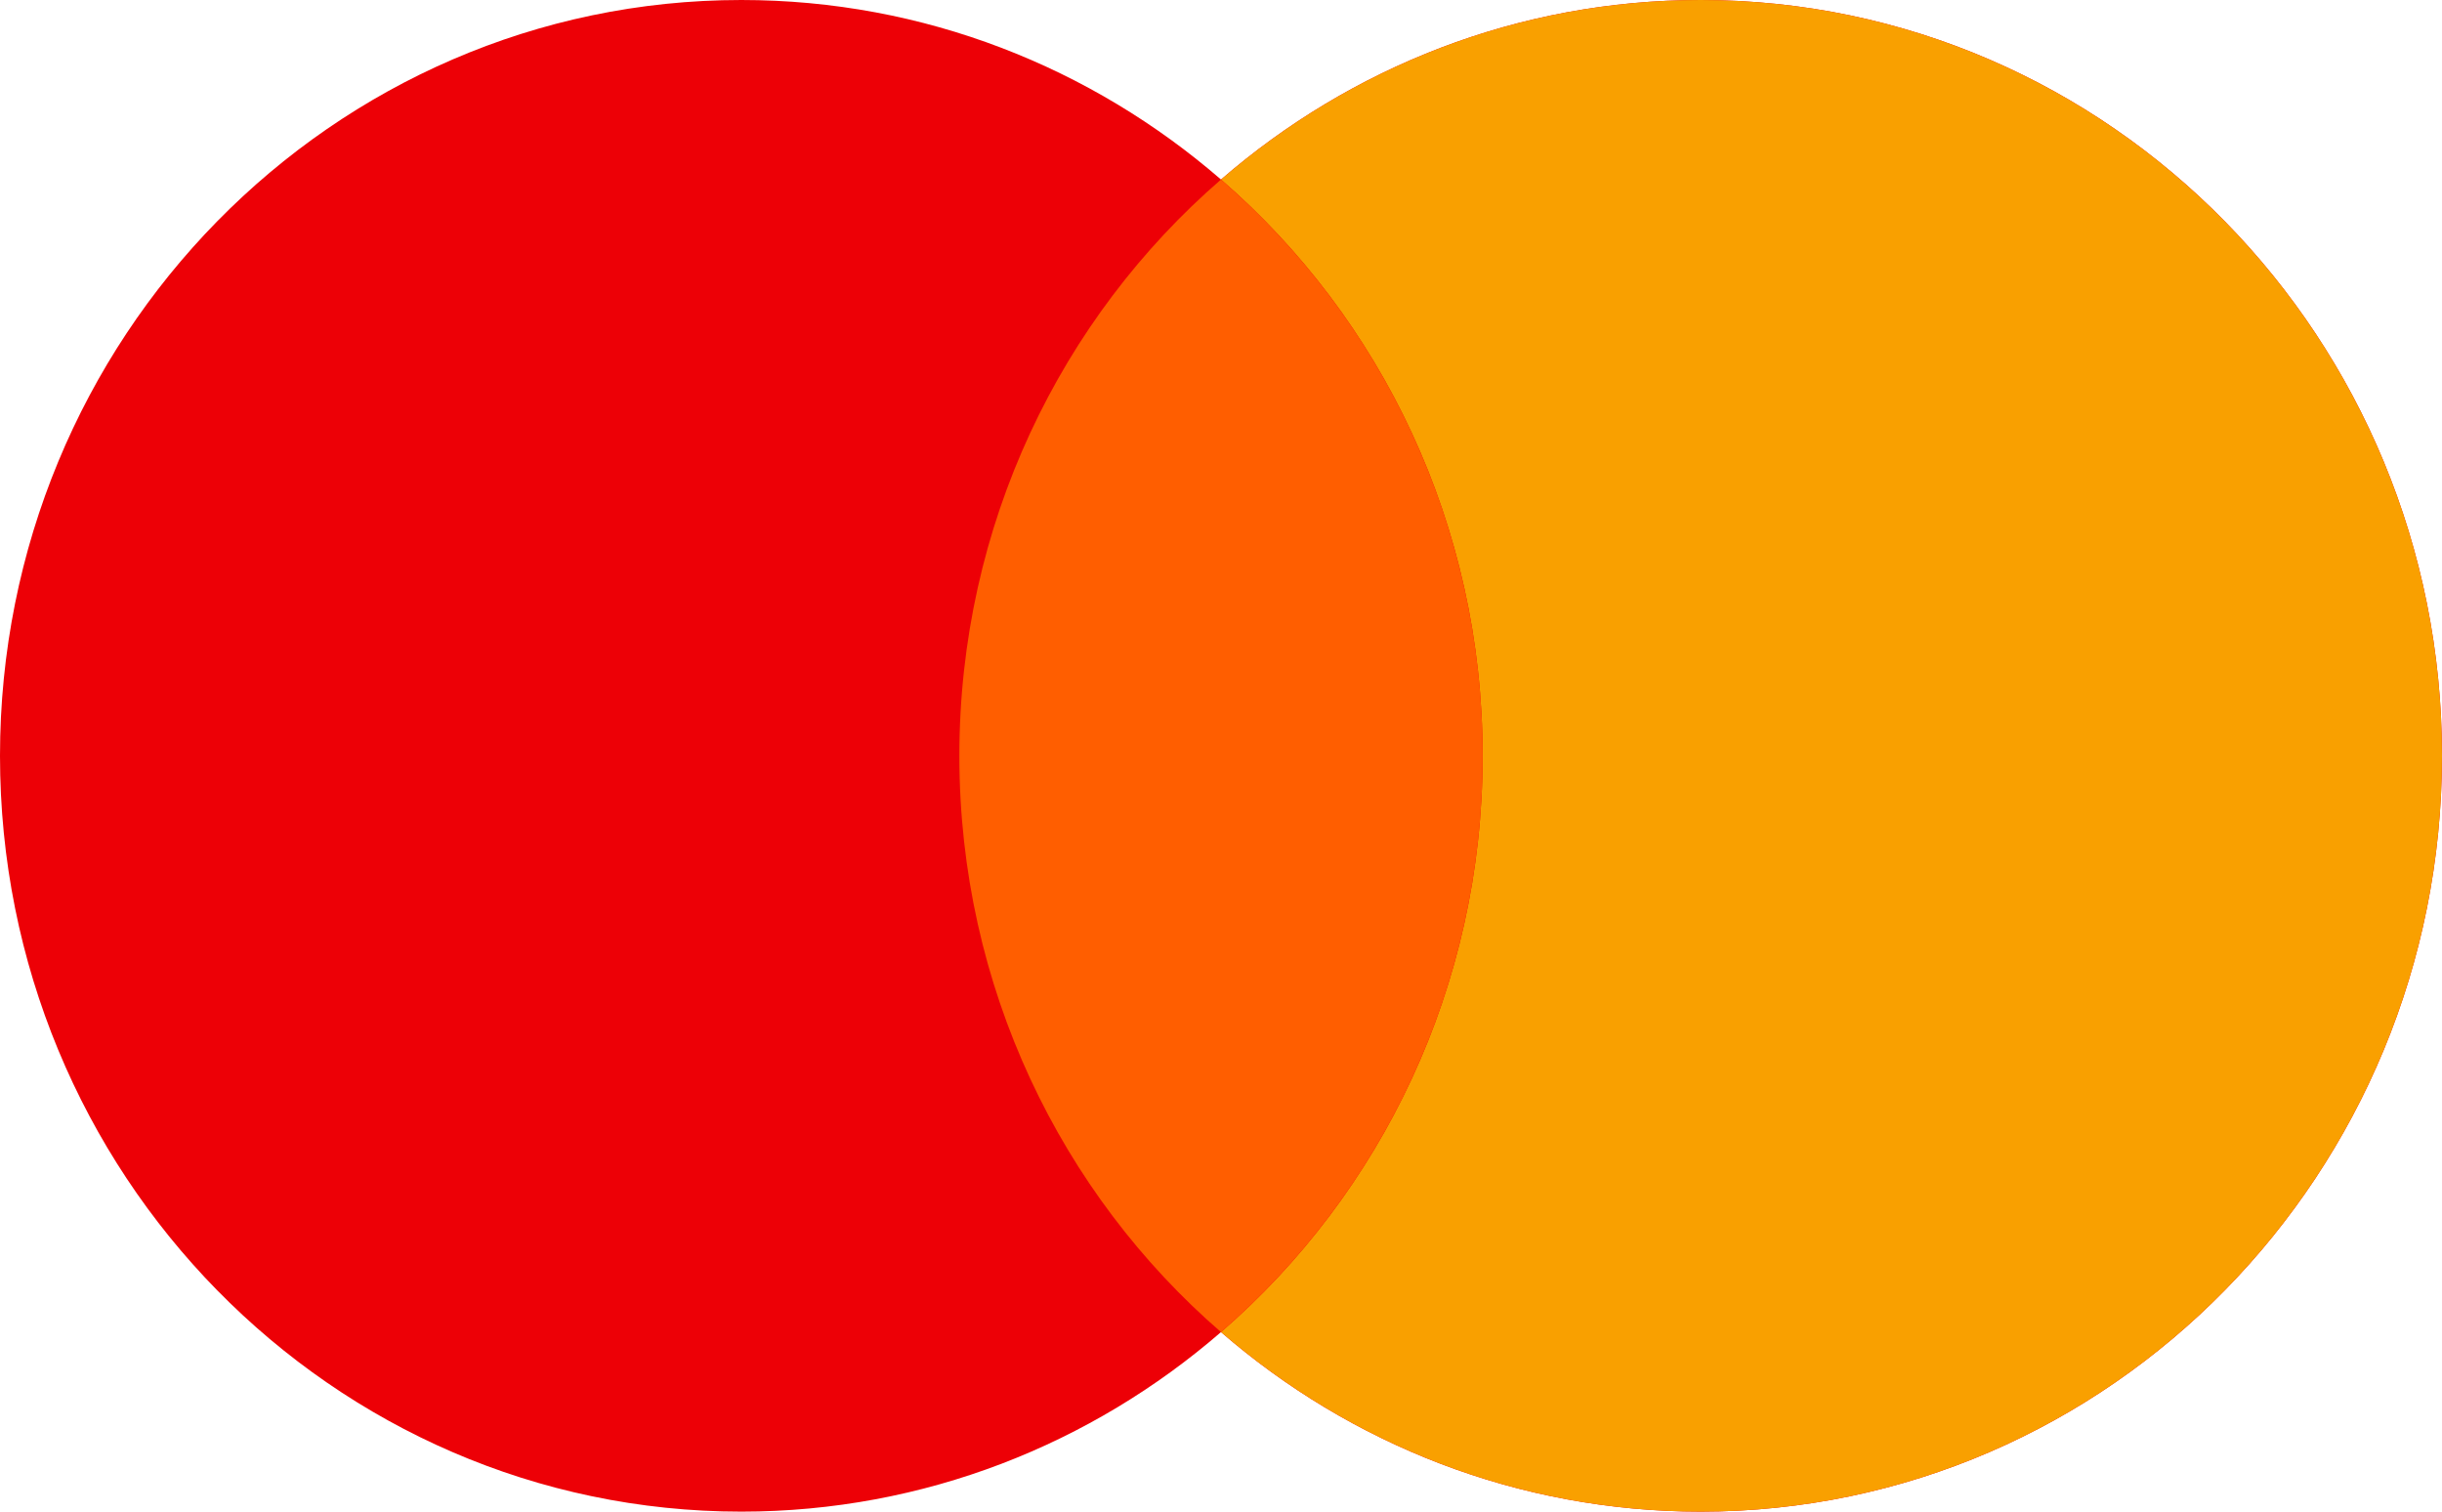
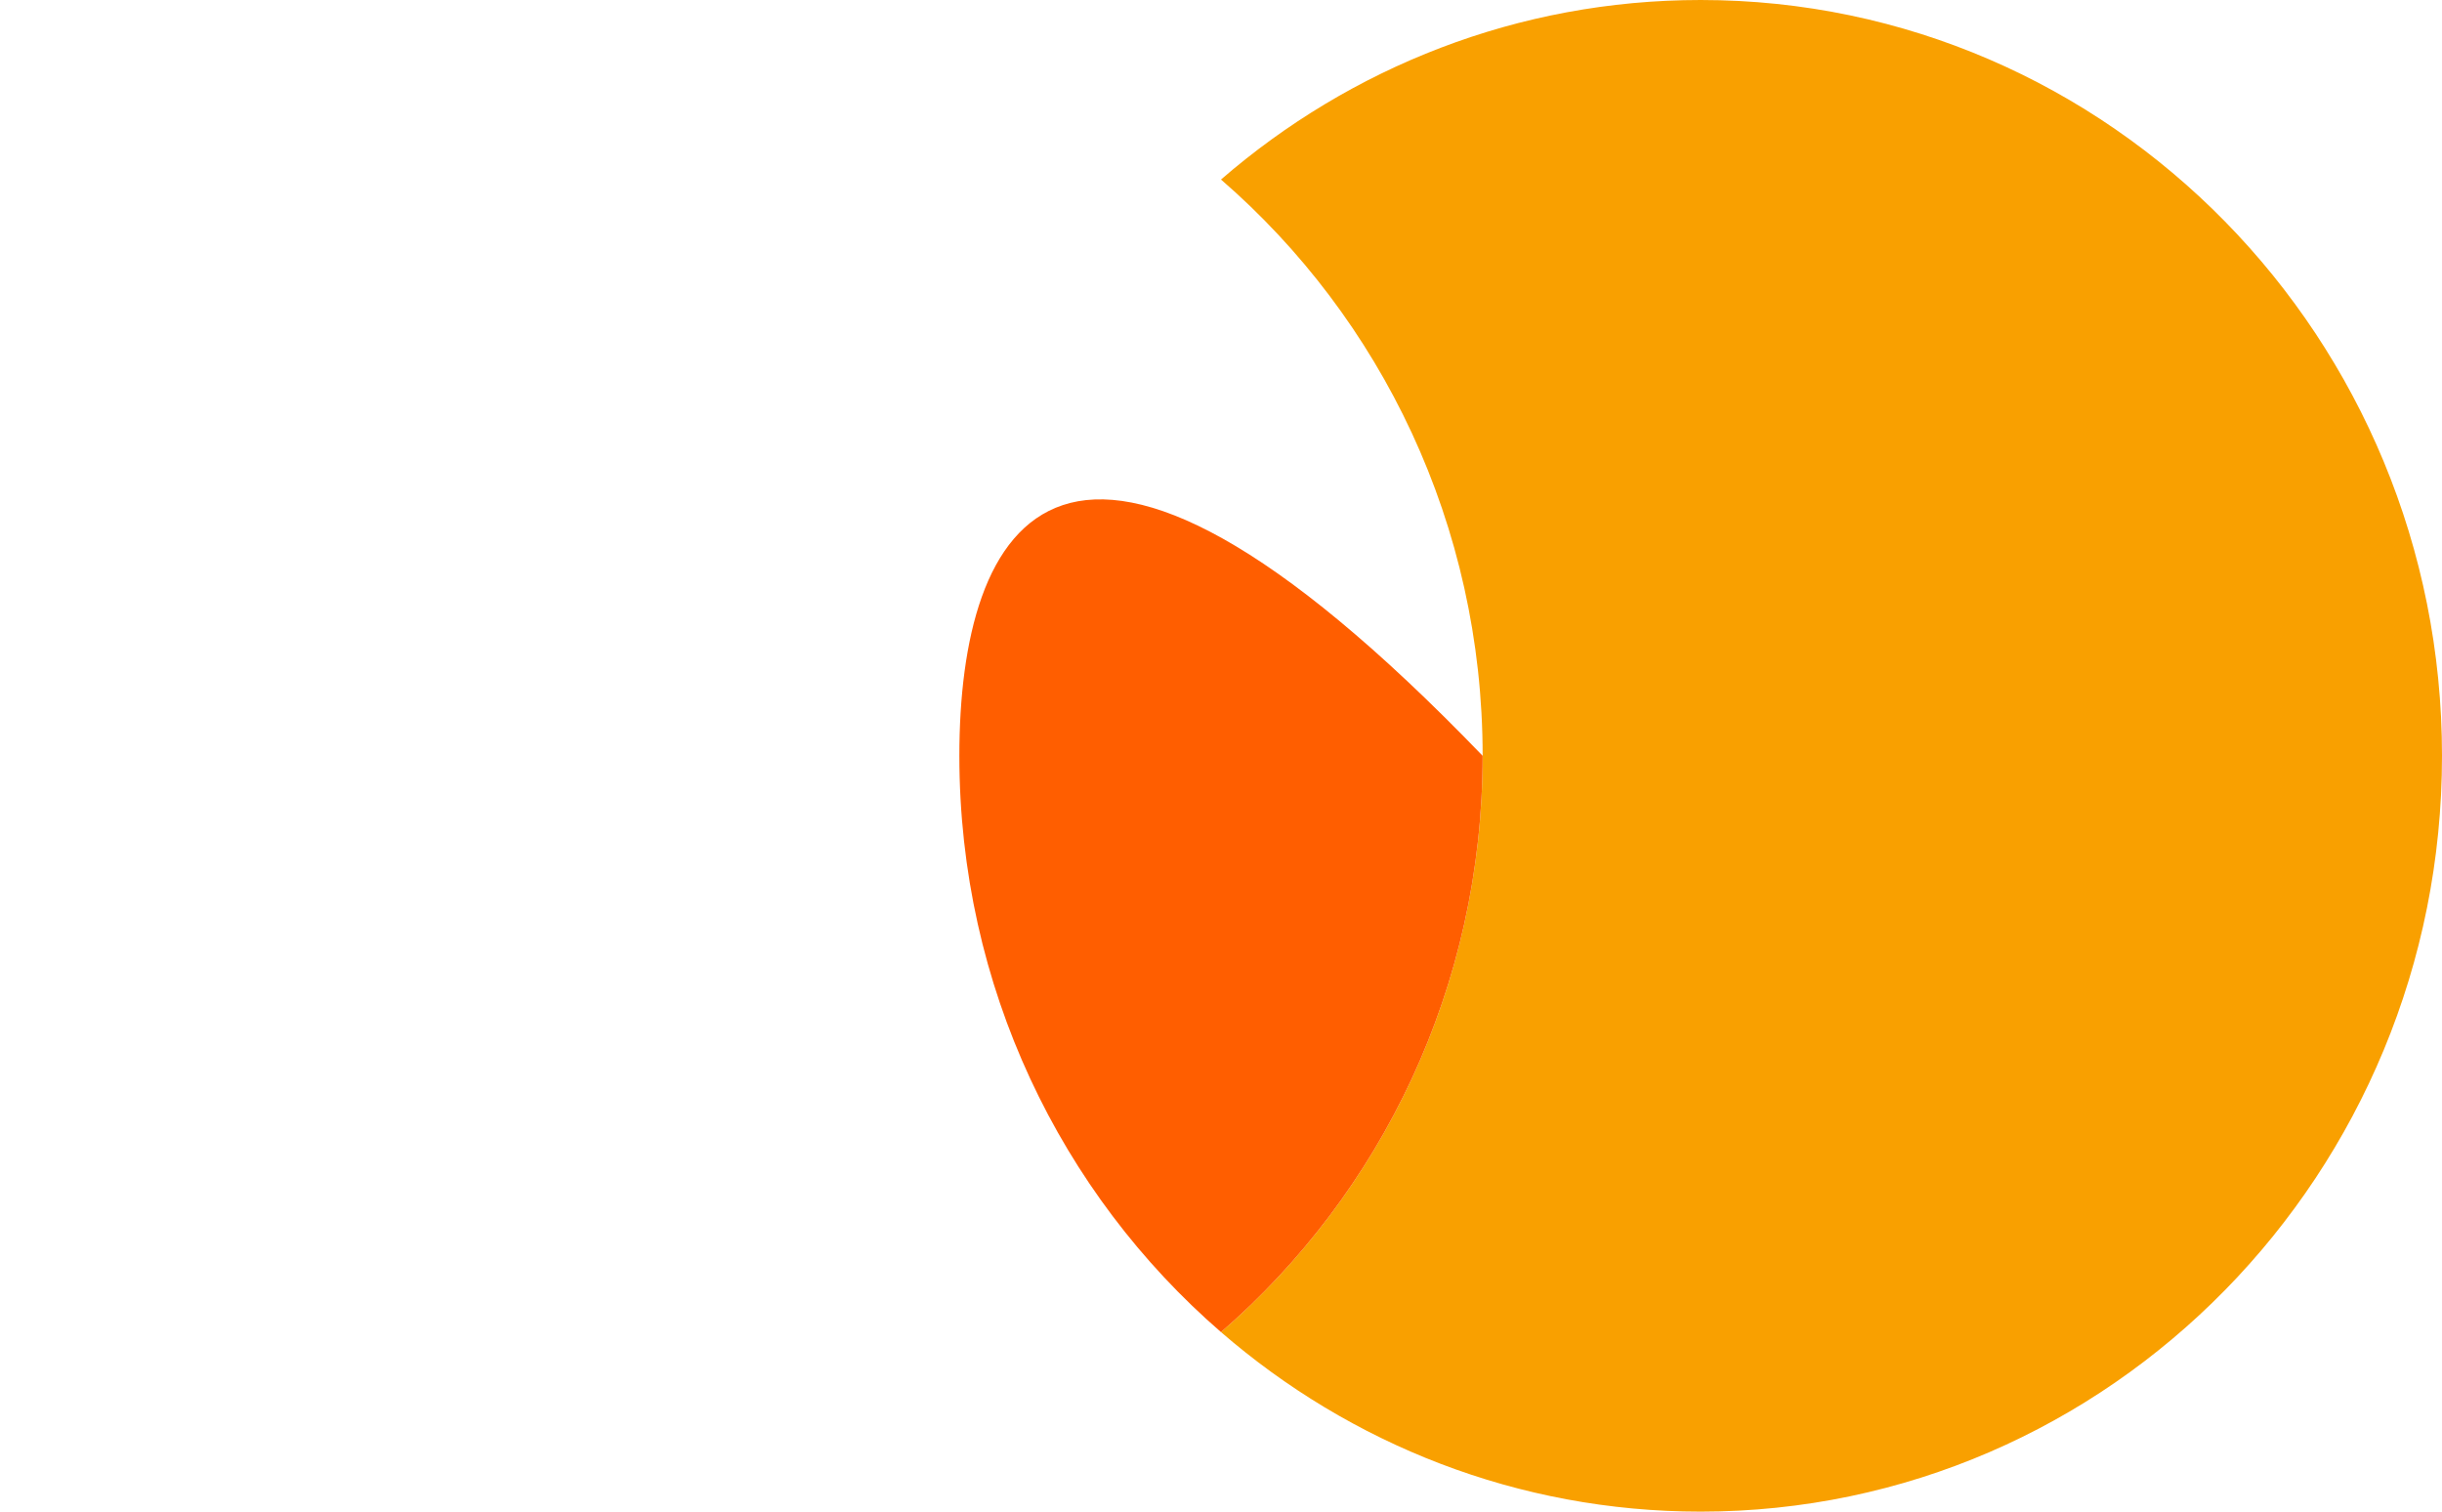
<svg xmlns="http://www.w3.org/2000/svg" width="84" height="52" viewBox="0 0 84 52" fill="none">
  <g id="Mastercard">
-     <path id="Left" fill-rule="evenodd" clip-rule="evenodd" d="M42 45.824C37.553 49.676 31.793 52 25.5 52C11.417 52 0 40.359 0 26C0 11.641 11.417 0 25.5 0C31.793 0 37.553 2.324 42 6.176C46.447 2.324 52.208 0 58.5 0C72.583 0 84 11.641 84 26C84 40.359 72.583 52 58.5 52C52.208 52 46.447 49.676 42 45.824Z" fill="#ED0006" />
    <path id="Right" fill-rule="evenodd" clip-rule="evenodd" d="M42 45.824C47.506 41.055 51 33.944 51 26C51 18.056 47.506 10.945 42 6.176C46.447 2.324 52.208 0 58.5 0C72.583 0 84 11.641 84 26C84 40.359 72.583 52 58.5 52C52.208 52 46.447 49.676 42 45.824Z" fill="#F9A000" />
-     <path id="Middle" fill-rule="evenodd" clip-rule="evenodd" d="M42 45.824C47.506 41.055 51 33.944 51 26C51 18.056 47.506 10.945 42 6.176C36.494 10.945 33 18.056 33 26C33 33.944 36.494 41.055 42 45.824Z" fill="#FF5E00" />
+     <path id="Middle" fill-rule="evenodd" clip-rule="evenodd" d="M42 45.824C47.506 41.055 51 33.944 51 26C36.494 10.945 33 18.056 33 26C33 33.944 36.494 41.055 42 45.824Z" fill="#FF5E00" />
  </g>
</svg>